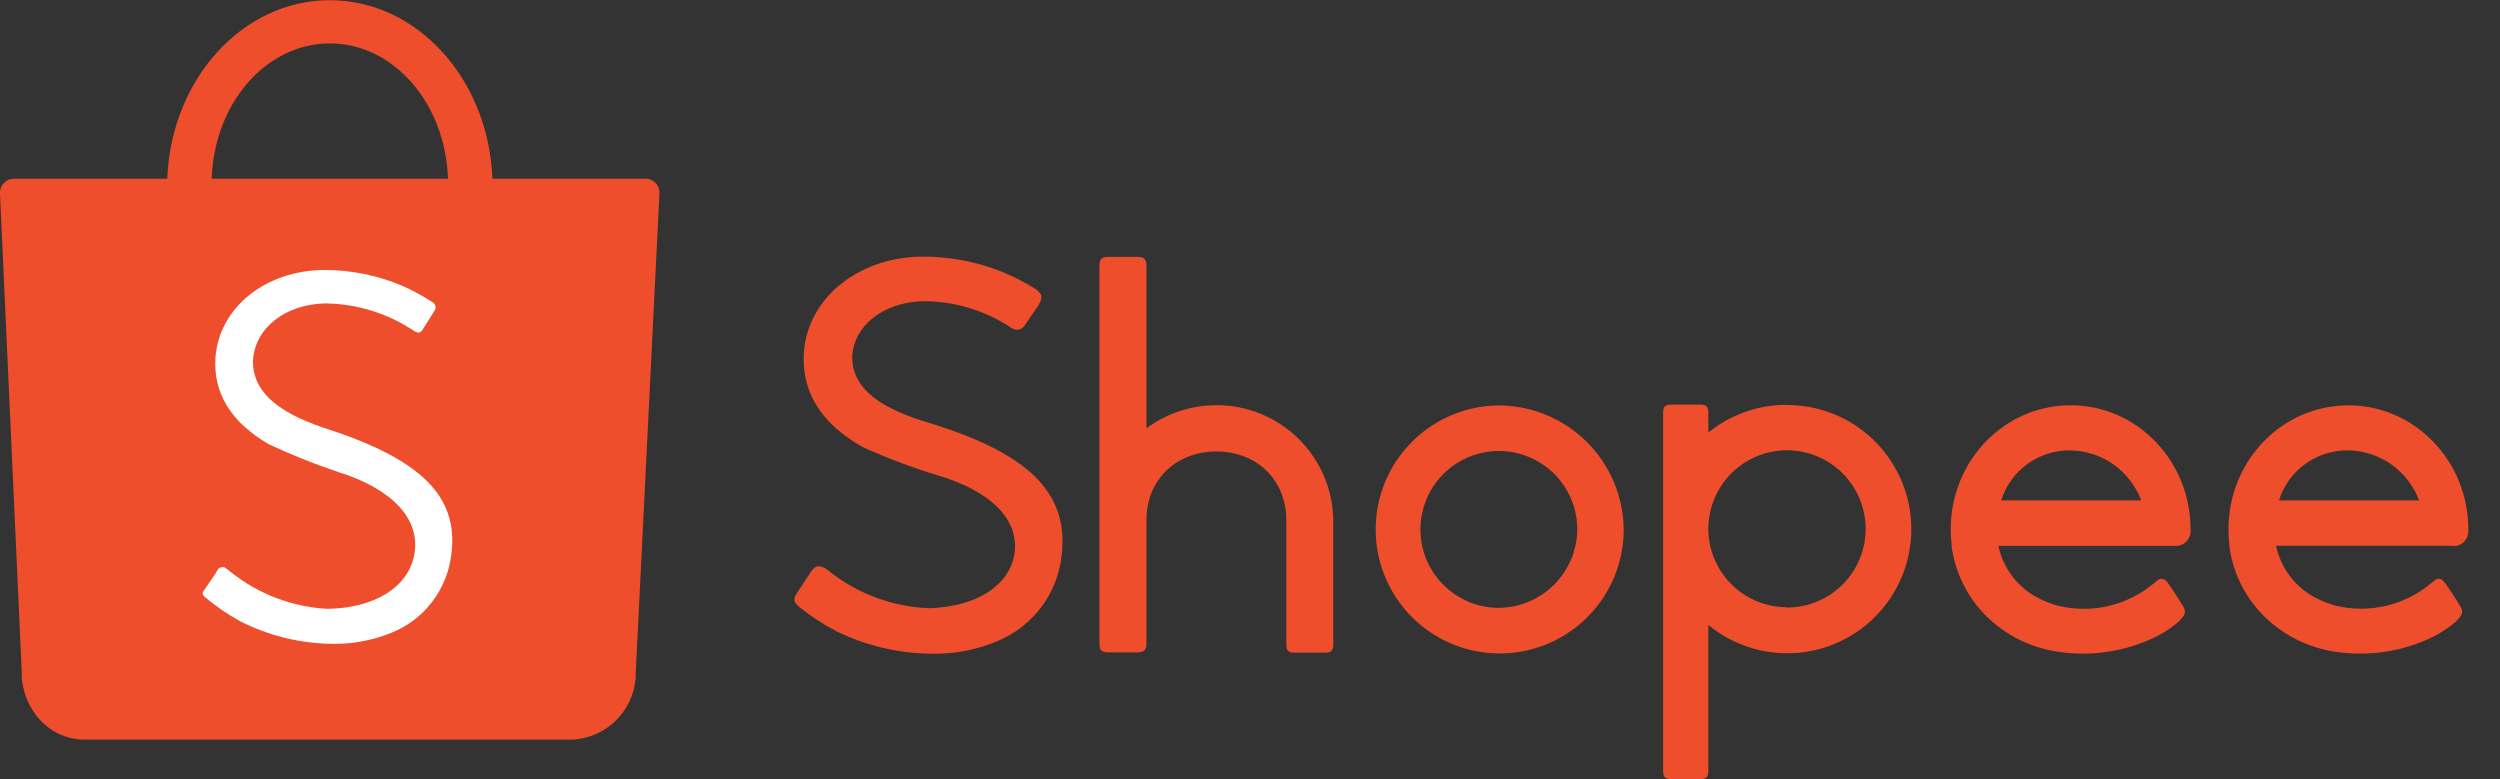
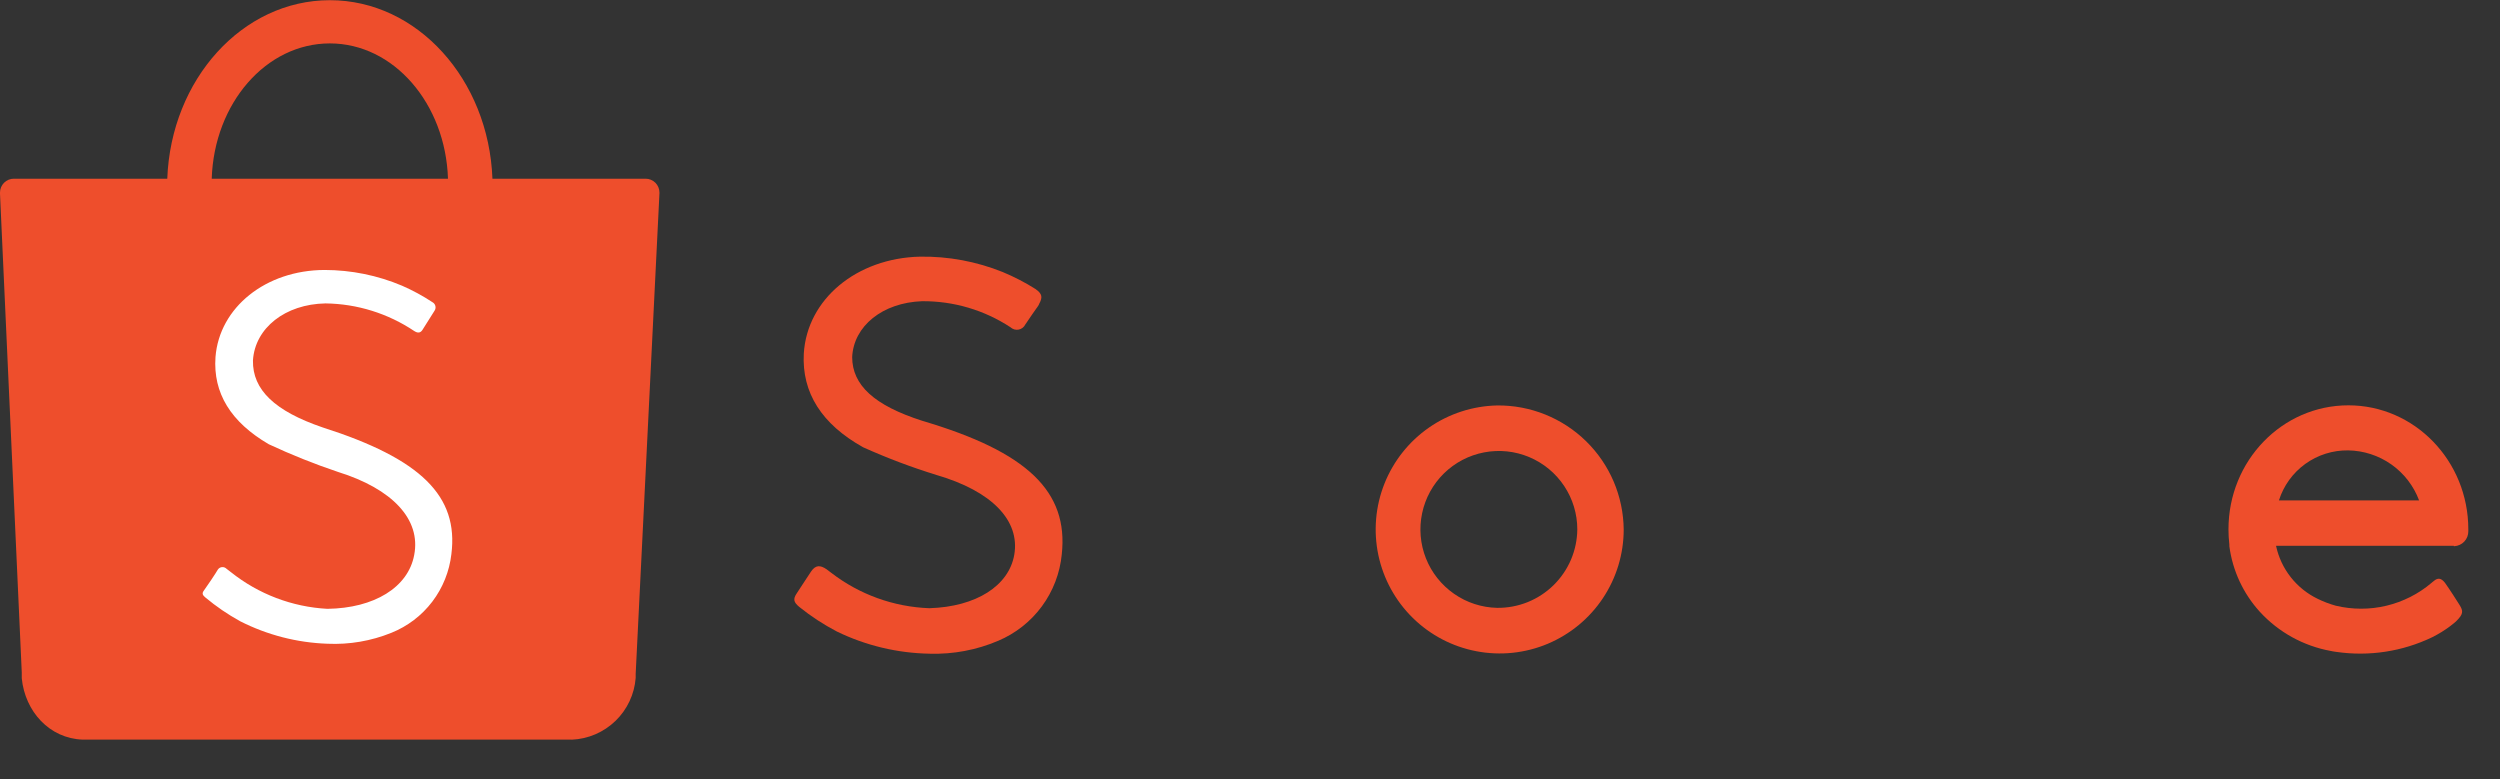
<svg xmlns="http://www.w3.org/2000/svg" width="77" height="24" viewBox="0 0 77 24" fill="none">
  <rect x="0" y="0" width="77" height="24" fill="#333333" stroke="none" />
  <g clip-path="url(#clip0_425_13478)">
    <path d="M17.613 22.782C18.117 22.76 18.595 22.554 18.958 22.203C19.32 21.852 19.541 21.381 19.579 20.878V20.752L20.311 5.954C20.311 5.954 20.311 5.939 20.311 5.931C20.311 5.818 20.266 5.709 20.186 5.629C20.106 5.549 19.997 5.504 19.884 5.504H15.167C15.052 2.446 12.853 0.006 10.16 0.006C7.466 0.006 5.267 2.444 5.152 5.504H0.427C0.313 5.504 0.205 5.549 0.125 5.629C0.045 5.709 0 5.818 0 5.931C0 5.942 0 5.953 0 5.965L0.67 20.705V20.891C0.772 21.916 1.523 22.742 2.54 22.78H17.6L17.613 22.782ZM10.16 1.337C12.124 1.337 13.723 3.188 13.798 5.504H6.521C6.596 3.18 8.195 1.337 10.16 1.337Z" fill="#EE4E2C" />
    <path d="M28.416 12.964C26.923 12.488 26.25 11.861 26.247 11C26.29 10.042 27.183 9.321 28.401 9.277C29.369 9.27 30.316 9.549 31.125 10.081C31.157 10.111 31.197 10.133 31.24 10.146C31.284 10.158 31.329 10.161 31.373 10.152C31.417 10.144 31.459 10.125 31.494 10.098C31.53 10.071 31.559 10.036 31.579 9.995C31.592 9.972 31.639 9.906 31.792 9.682C31.939 9.469 32.005 9.39 32.005 9.362C32.112 9.162 32.112 9.055 31.892 8.901C31.572 8.699 31.234 8.524 30.884 8.379C30.076 8.053 29.21 7.892 28.339 7.905C26.386 7.948 24.857 9.215 24.757 10.891C24.693 12.096 25.309 13.064 26.584 13.776C27.32 14.107 28.075 14.392 28.845 14.63C30.551 15.126 31.419 16.031 31.24 17.084C31.076 18.044 30.062 18.69 28.623 18.733C27.527 18.693 26.472 18.312 25.603 17.643L25.533 17.59L25.462 17.536C25.262 17.398 25.117 17.398 24.978 17.607L24.752 17.95L24.539 18.276C24.422 18.451 24.441 18.545 24.614 18.69C24.975 18.981 25.365 19.236 25.776 19.451C26.669 19.885 27.647 20.118 28.64 20.134C29.361 20.155 30.079 20.02 30.743 19.737C31.279 19.511 31.745 19.144 32.09 18.675C32.435 18.206 32.647 17.653 32.703 17.073C32.912 15.137 31.643 13.919 28.416 12.964Z" fill="#EE4E2C" />
-     <path d="M37.465 12.48C36.69 12.48 35.935 12.729 35.311 13.19V8.183C35.311 7.986 35.234 7.912 35.041 7.912H34.134C33.921 7.912 33.863 7.984 33.863 8.183V19.822C33.863 20.014 33.919 20.093 34.134 20.093H35.041C35.239 20.093 35.311 20.01 35.311 19.822V16.02C35.311 14.721 36.282 13.904 37.465 13.904C38.649 13.904 39.619 14.721 39.619 16.037V19.831C39.619 20.044 39.672 20.102 39.89 20.102H40.794C41.007 20.102 41.065 20.05 41.065 19.831V16.018C41.051 15.073 40.665 14.172 39.991 13.51C39.318 12.848 38.41 12.477 37.465 12.48V12.48Z" fill="#EE4E2C" />
    <path d="M46.114 12.488C45.362 12.504 44.631 12.74 44.013 13.169C43.395 13.598 42.918 14.2 42.64 14.899C42.363 15.598 42.298 16.363 42.454 17.099C42.61 17.835 42.98 18.508 43.517 19.035C44.054 19.561 44.734 19.917 45.473 20.058C46.212 20.2 46.976 20.12 47.669 19.829C48.363 19.537 48.955 19.048 49.371 18.422C49.788 17.795 50.01 17.06 50.01 16.308C50.005 15.801 49.9 15.3 49.702 14.834C49.503 14.368 49.215 13.946 48.853 13.591C48.491 13.236 48.063 12.957 47.593 12.767C47.123 12.578 46.62 12.483 46.114 12.488ZM46.114 18.722C45.638 18.712 45.176 18.562 44.786 18.29C44.395 18.018 44.093 17.638 43.918 17.195C43.743 16.753 43.703 16.269 43.802 15.804C43.901 15.338 44.135 14.913 44.474 14.58C44.814 14.247 45.245 14.022 45.712 13.933C46.179 13.844 46.663 13.894 47.101 14.079C47.54 14.263 47.914 14.573 48.177 14.969C48.441 15.365 48.581 15.83 48.581 16.306C48.578 16.626 48.511 16.943 48.386 17.238C48.26 17.533 48.077 17.8 47.848 18.025C47.619 18.249 47.348 18.426 47.05 18.546C46.753 18.665 46.434 18.725 46.114 18.722V18.722Z" fill="#EE4E2C" />
-     <path d="M75.578 16.822H75.597C75.714 16.815 75.823 16.763 75.902 16.678C75.982 16.592 76.025 16.48 76.024 16.363C76.024 16.353 76.024 16.342 76.024 16.331C76.024 16.321 76.024 16.319 76.024 16.303C76.024 14.194 74.371 12.484 72.33 12.484C70.29 12.484 68.637 14.19 68.637 16.303C68.637 16.46 68.646 16.617 68.664 16.773V16.822C68.763 17.575 69.09 18.279 69.601 18.841C70.179 19.473 70.948 19.897 71.791 20.05L71.857 20.063L71.957 20.078C72.965 20.225 73.995 20.068 74.913 19.626C75.108 19.529 75.295 19.414 75.469 19.283C75.525 19.242 75.572 19.204 75.61 19.17L75.659 19.125C75.873 18.912 75.873 18.82 75.751 18.628C75.465 18.172 75.305 17.95 75.305 17.95C75.192 17.809 75.092 17.777 74.949 17.905C74.924 17.926 74.9 17.941 74.889 17.954C74.488 18.294 74.011 18.535 73.499 18.657C72.988 18.779 72.454 18.778 71.942 18.656C71.749 18.602 71.561 18.531 71.381 18.442C71.058 18.286 70.775 18.057 70.553 17.775C70.331 17.492 70.177 17.162 70.102 16.811H75.578V16.822ZM70.191 15.412C70.334 14.96 70.618 14.566 71.002 14.289C71.387 14.011 71.85 13.865 72.324 13.872C72.801 13.879 73.264 14.03 73.654 14.305C74.043 14.579 74.341 14.965 74.508 15.412H70.191Z" fill="#EE4E2C" />
-     <path d="M55.04 12.469C54.158 12.465 53.302 12.767 52.617 13.322V12.732C52.617 12.518 52.562 12.461 52.346 12.461H51.493C51.28 12.461 51.223 12.52 51.223 12.732V23.729C51.223 23.93 51.278 24 51.493 24H52.346C52.56 24 52.617 23.93 52.617 23.729V19.251C53.091 19.64 53.652 19.91 54.252 20.038C54.852 20.165 55.473 20.146 56.065 19.983C56.656 19.819 57.199 19.516 57.648 19.099C58.097 18.681 58.44 18.162 58.646 17.584C58.853 17.007 58.917 16.388 58.834 15.78C58.751 15.173 58.523 14.594 58.17 14.093C57.816 13.591 57.347 13.183 56.803 12.901C56.258 12.619 55.653 12.473 55.04 12.473V12.469ZM55.04 18.703C54.41 18.703 53.805 18.459 53.353 18.021C52.901 17.583 52.637 16.986 52.617 16.357V16.233C52.629 15.757 52.78 15.294 53.053 14.903C53.326 14.512 53.709 14.211 54.152 14.036C54.596 13.862 55.081 13.822 55.547 13.922C56.013 14.022 56.439 14.257 56.772 14.598C57.105 14.939 57.331 15.371 57.419 15.839C57.508 16.307 57.457 16.791 57.272 17.231C57.087 17.67 56.777 18.045 56.38 18.309C55.983 18.573 55.517 18.713 55.04 18.713V18.703Z" fill="#EE4E2C" />
-     <path d="M67.469 16.301C67.469 14.192 65.817 12.482 63.776 12.482C61.735 12.482 60.082 14.188 60.082 16.301C60.082 16.458 60.091 16.615 60.11 16.771V16.82C60.209 17.573 60.535 18.277 61.046 18.839C61.624 19.47 62.394 19.895 63.236 20.048L63.302 20.061L63.403 20.076C64.416 20.227 65.452 20.07 66.375 19.626C66.571 19.529 66.757 19.414 66.932 19.283C66.987 19.242 67.034 19.204 67.073 19.17L67.122 19.125C67.335 18.912 67.335 18.82 67.213 18.628C66.928 18.172 66.768 17.95 66.768 17.95C66.655 17.809 66.554 17.777 66.412 17.905C66.386 17.926 66.362 17.941 66.352 17.954C65.949 18.297 65.47 18.539 64.955 18.661C64.44 18.784 63.904 18.782 63.39 18.658C63.197 18.604 63.009 18.533 62.829 18.445C62.505 18.288 62.222 18.059 62.001 17.777C61.779 17.494 61.624 17.165 61.549 16.813H67.045C67.161 16.806 67.27 16.755 67.35 16.669C67.429 16.584 67.473 16.471 67.471 16.355C67.471 16.344 67.471 16.333 67.471 16.323C67.471 16.312 67.469 16.319 67.469 16.301ZM61.637 15.412C61.779 14.96 62.063 14.566 62.448 14.289C62.832 14.011 63.295 13.865 63.769 13.872C64.245 13.88 64.708 14.031 65.097 14.306C65.485 14.581 65.782 14.966 65.949 15.412H61.637Z" fill="#EE4E2C" />
+     <path d="M75.578 16.822H75.597C75.714 16.815 75.823 16.763 75.902 16.678C75.982 16.592 76.025 16.48 76.024 16.363C76.024 16.353 76.024 16.342 76.024 16.331C76.024 16.321 76.024 16.319 76.024 16.303C76.024 14.194 74.371 12.484 72.33 12.484C70.29 12.484 68.637 14.19 68.637 16.303C68.637 16.46 68.646 16.617 68.664 16.773V16.822C68.763 17.575 69.09 18.279 69.601 18.841C70.179 19.473 70.948 19.897 71.791 20.05L71.857 20.063L71.957 20.078C72.965 20.225 73.995 20.068 74.913 19.626C75.108 19.529 75.295 19.414 75.469 19.283C75.525 19.242 75.572 19.204 75.61 19.17L75.659 19.125C75.873 18.912 75.873 18.82 75.751 18.628C75.465 18.172 75.305 17.95 75.305 17.95C75.192 17.809 75.092 17.777 74.949 17.905C74.924 17.926 74.9 17.941 74.889 17.954C74.488 18.294 74.011 18.535 73.499 18.657C72.988 18.779 72.454 18.778 71.942 18.656C71.749 18.602 71.561 18.531 71.381 18.442C71.058 18.286 70.775 18.057 70.553 17.775C70.331 17.492 70.177 17.162 70.102 16.811H75.578V16.822ZM70.191 15.412C70.334 14.96 70.618 14.566 71.002 14.289C71.387 14.011 71.85 13.865 72.324 13.872C72.801 13.879 73.264 14.03 73.654 14.305C74.043 14.579 74.341 14.965 74.508 15.412H70.191" fill="#EE4E2C" />
    <path d="M13.903 17.065C13.842 17.598 13.639 18.105 13.314 18.532C12.989 18.959 12.554 19.29 12.056 19.49C11.431 19.743 10.759 19.858 10.085 19.827C9.151 19.795 8.234 19.559 7.4 19.136C7.018 18.926 6.658 18.68 6.323 18.4C6.247 18.336 6.208 18.28 6.281 18.187C6.353 18.093 6.667 17.624 6.707 17.547C6.721 17.525 6.74 17.506 6.762 17.492C6.785 17.478 6.81 17.47 6.836 17.467C6.862 17.464 6.888 17.468 6.913 17.477C6.938 17.486 6.96 17.5 6.978 17.519L7.112 17.622C7.961 18.299 8.999 18.694 10.083 18.752C11.525 18.733 12.572 18.091 12.757 17.095C12.971 15.999 12.088 15.058 10.412 14.536C9.685 14.292 8.973 14.007 8.279 13.683C7.106 12.999 6.559 12.104 6.637 10.998C6.756 9.469 8.183 8.321 9.996 8.315C10.817 8.316 11.63 8.481 12.386 8.801C12.711 8.943 13.022 9.112 13.318 9.307C13.341 9.319 13.361 9.336 13.377 9.356C13.393 9.377 13.404 9.4 13.41 9.425C13.416 9.451 13.417 9.477 13.412 9.502C13.407 9.528 13.397 9.552 13.382 9.573C13.31 9.693 13.099 10.023 13.011 10.162C12.949 10.256 12.87 10.266 12.762 10.198C11.951 9.654 11 9.357 10.024 9.345C8.787 9.368 7.853 10.1 7.791 11.102C7.774 12.006 8.467 12.663 9.936 13.164C12.971 14.133 14.127 15.28 13.903 17.065Z" fill="white" />
  </g>
  <defs>
    <clipPath id="clip0_425_13478">
      <rect width="76.022" height="24" fill="white" />
    </clipPath>
  </defs>
</svg>